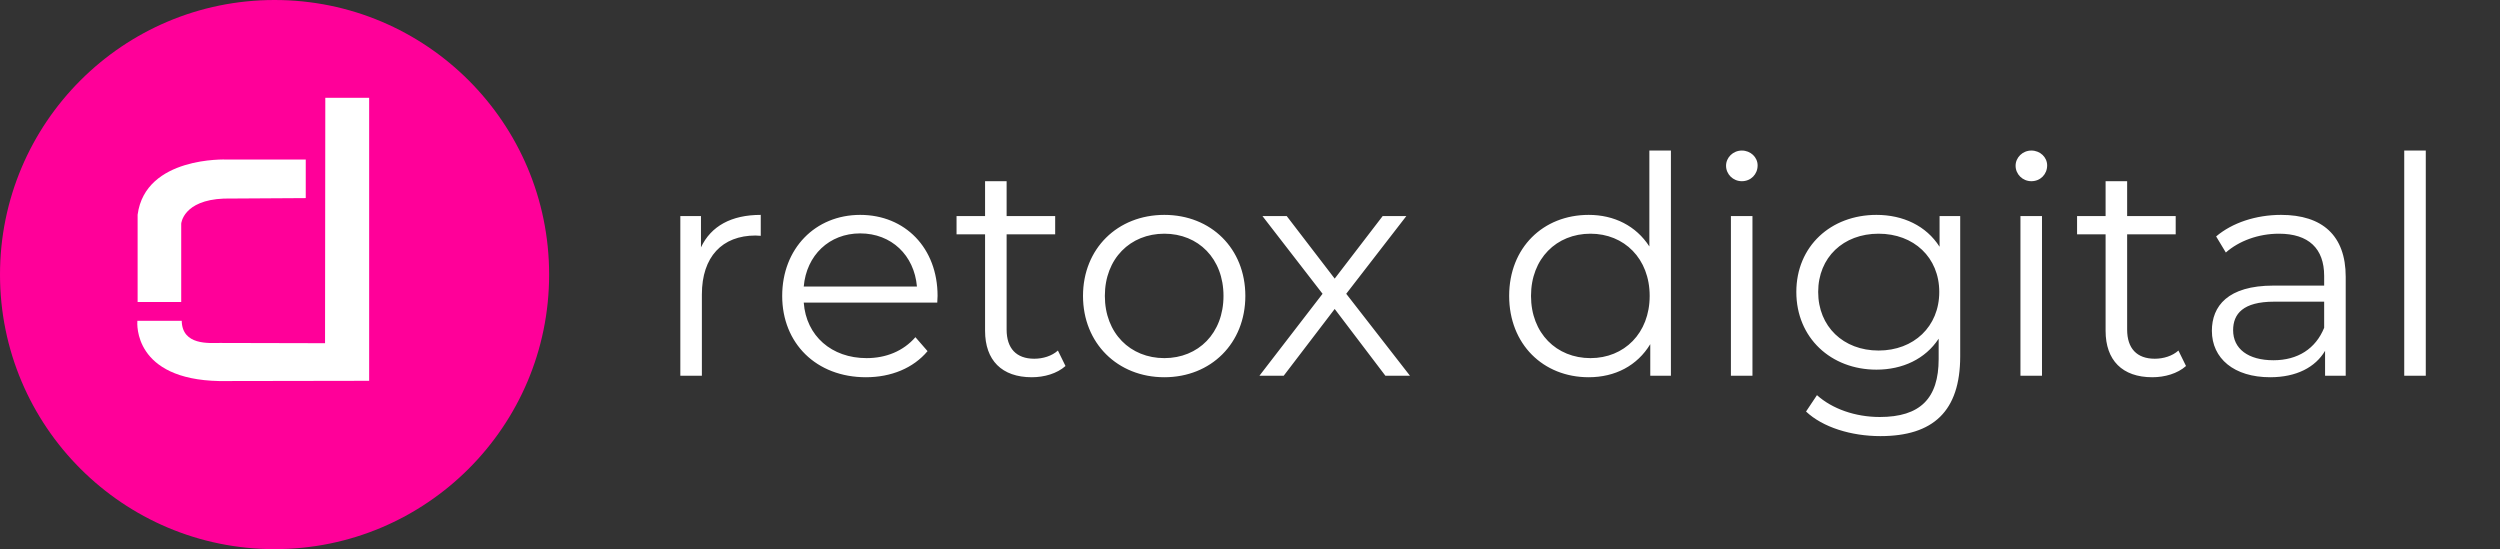
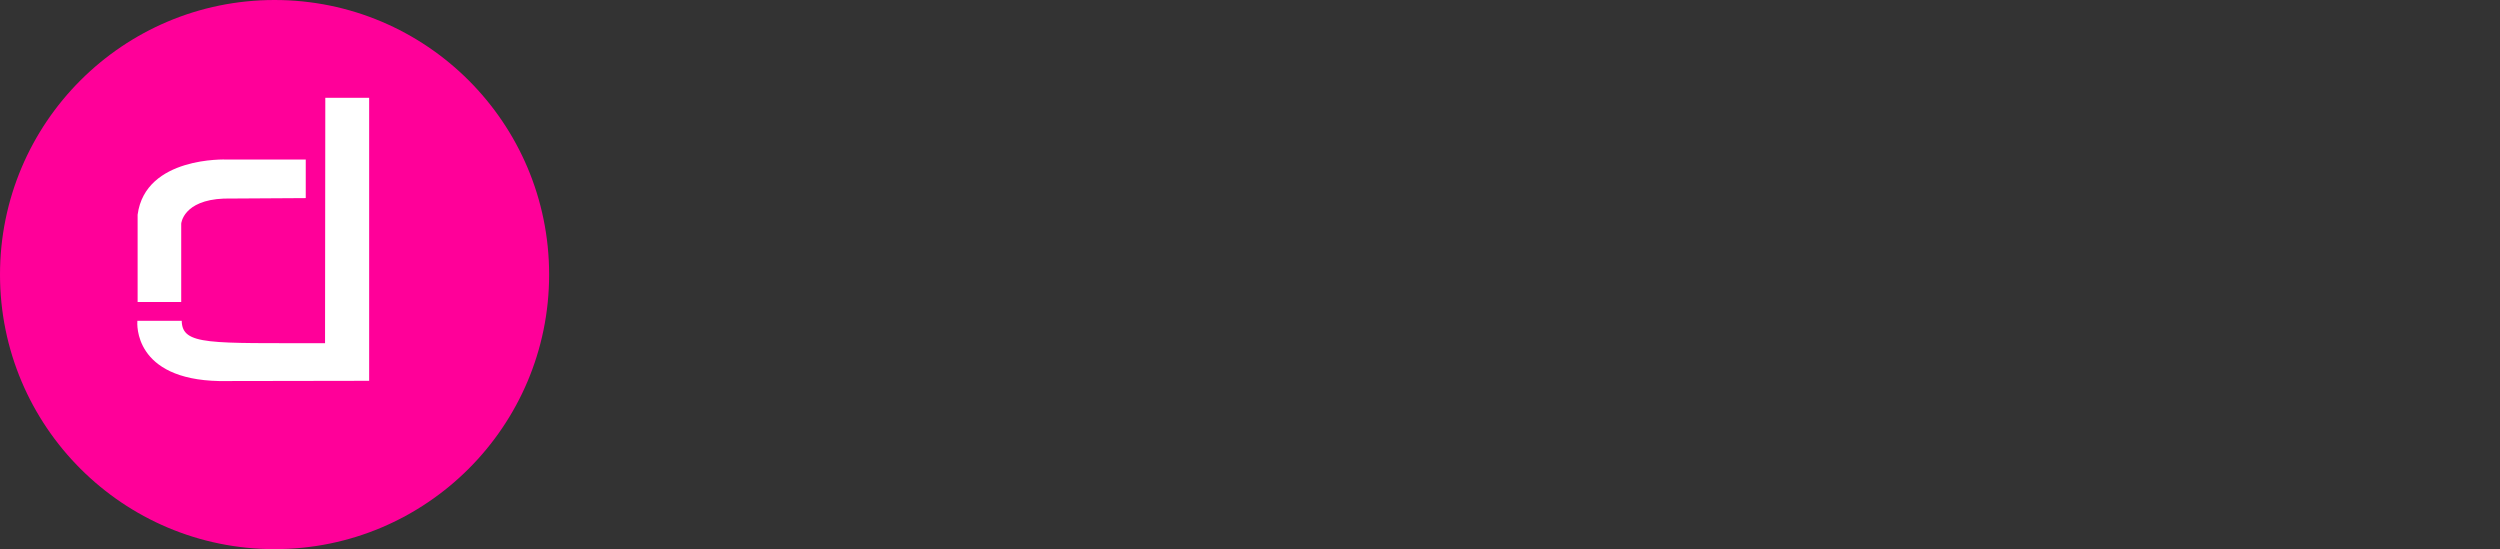
<svg xmlns="http://www.w3.org/2000/svg" width="173" height="38" viewBox="0 0 173 38" fill="none">
  <rect x="0" y="0" width="173" height="38" fill="#333333" stroke="none" />
  <circle cx="19" cy="19" r="19" fill="#FF0099" />
  <path d="M12.54 15.476C12.54 15.476 12.662 13.858 15.488 13.742L21.158 13.708V11.039H15.661C15.661 11.039 10.06 10.806 9.523 14.859V20.898H12.54" fill="white" />
-   <path d="M25.545 26.352V6.769H22.511L22.493 23.75L15.21 23.733C14.482 23.733 12.609 23.917 12.575 22.199H9.506C9.488 22.416 9.245 26.252 15.176 26.369" fill="white" />
-   <path d="M48.507 17.117C49.2 15.647 50.607 14.87 52.644 14.87V16.319C52.518 16.319 52.392 16.298 52.287 16.298C49.977 16.298 48.57 17.768 48.57 20.372V26H47.079V14.954H48.507V17.117ZM64.88 20.477C64.88 20.603 64.859 20.771 64.859 20.939H55.619C55.787 23.249 57.551 24.782 59.966 24.782C61.31 24.782 62.507 24.299 63.347 23.333L64.187 24.299C63.2 25.475 61.667 26.105 59.924 26.105C56.48 26.105 54.128 23.753 54.128 20.477C54.128 17.201 56.417 14.87 59.525 14.87C62.633 14.87 64.88 17.159 64.88 20.477ZM59.525 16.151C57.383 16.151 55.808 17.663 55.619 19.826H63.452C63.263 17.663 61.688 16.151 59.525 16.151ZM73.207 24.257L73.732 25.328C73.144 25.853 72.262 26.105 71.401 26.105C69.322 26.105 68.167 24.929 68.167 22.892V16.214H66.193V14.954H68.167V12.539H69.658V14.954H73.018V16.214H69.658V22.808C69.658 24.11 70.33 24.824 71.569 24.824C72.178 24.824 72.787 24.635 73.207 24.257ZM80.572 26.105C77.338 26.105 74.944 23.753 74.944 20.477C74.944 17.201 77.338 14.87 80.572 14.87C83.805 14.87 86.178 17.201 86.178 20.477C86.178 23.753 83.805 26.105 80.572 26.105ZM80.572 24.782C82.924 24.782 84.666 23.06 84.666 20.477C84.666 17.894 82.924 16.172 80.572 16.172C78.219 16.172 76.456 17.894 76.456 20.477C76.456 23.06 78.219 24.782 80.572 24.782ZM97.569 26H95.868L92.361 21.38L88.833 26H87.153L91.521 20.33L87.363 14.954H89.043L92.361 19.28L95.679 14.954H97.317L93.159 20.33L97.569 26ZM114.136 10.418H115.627V26H114.199V23.816C113.296 25.307 111.763 26.105 109.936 26.105C106.786 26.105 104.434 23.816 104.434 20.477C104.434 17.138 106.786 14.87 109.936 14.87C111.7 14.87 113.212 15.626 114.136 17.054V10.418ZM110.062 24.782C112.393 24.782 114.157 23.06 114.157 20.477C114.157 17.894 112.393 16.172 110.062 16.172C107.71 16.172 105.946 17.894 105.946 20.477C105.946 23.06 107.71 24.782 110.062 24.782ZM120.535 12.539C119.926 12.539 119.443 12.056 119.443 11.468C119.443 10.901 119.926 10.418 120.535 10.418C121.144 10.418 121.627 10.88 121.627 11.447C121.627 12.056 121.165 12.539 120.535 12.539ZM119.779 26V14.954H121.27V26H119.779ZM134.218 14.954H135.646V24.656C135.646 28.457 133.777 30.179 130.123 30.179C128.107 30.179 126.133 29.57 124.978 28.478L125.734 27.344C126.784 28.289 128.38 28.856 130.081 28.856C132.874 28.856 134.155 27.575 134.155 24.845V23.438C133.231 24.845 131.656 25.58 129.85 25.58C126.7 25.58 124.306 23.375 124.306 20.204C124.306 17.033 126.7 14.87 129.85 14.87C131.698 14.87 133.294 15.626 134.218 17.075V14.954ZM129.997 24.257C132.433 24.257 134.197 22.598 134.197 20.204C134.197 17.81 132.433 16.172 129.997 16.172C127.561 16.172 125.818 17.81 125.818 20.204C125.818 22.598 127.561 24.257 129.997 24.257ZM140.571 12.539C139.962 12.539 139.479 12.056 139.479 11.468C139.479 10.901 139.962 10.418 140.571 10.418C141.18 10.418 141.663 10.88 141.663 11.447C141.663 12.056 141.201 12.539 140.571 12.539ZM139.815 26V14.954H141.306V26H139.815ZM150.747 24.257L151.272 25.328C150.684 25.853 149.802 26.105 148.941 26.105C146.862 26.105 145.707 24.929 145.707 22.892V16.214H143.733V14.954H145.707V12.539H147.198V14.954H150.558V16.214H147.198V22.808C147.198 24.11 147.87 24.824 149.109 24.824C149.718 24.824 150.327 24.635 150.747 24.257ZM157.85 14.87C160.706 14.87 162.323 16.298 162.323 19.154V26H160.895V24.278C160.223 25.412 158.921 26.105 157.094 26.105C154.595 26.105 153.062 24.803 153.062 22.892C153.062 21.191 154.154 19.763 157.325 19.763H160.832V19.091C160.832 17.201 159.761 16.172 157.703 16.172C156.275 16.172 154.931 16.676 154.028 17.474L153.356 16.361C154.469 15.416 156.107 14.87 157.85 14.87ZM157.325 24.929C159.005 24.929 160.244 24.131 160.832 22.682V20.876H157.367C155.225 20.876 154.532 21.716 154.532 22.85C154.532 24.131 155.561 24.929 157.325 24.929ZM166.373 26V10.418H167.864V26H166.373Z" fill="white" />
+   <path d="M25.545 26.352V6.769H22.511L22.493 23.75C14.482 23.733 12.609 23.917 12.575 22.199H9.506C9.488 22.416 9.245 26.252 15.176 26.369" fill="white" />
</svg>